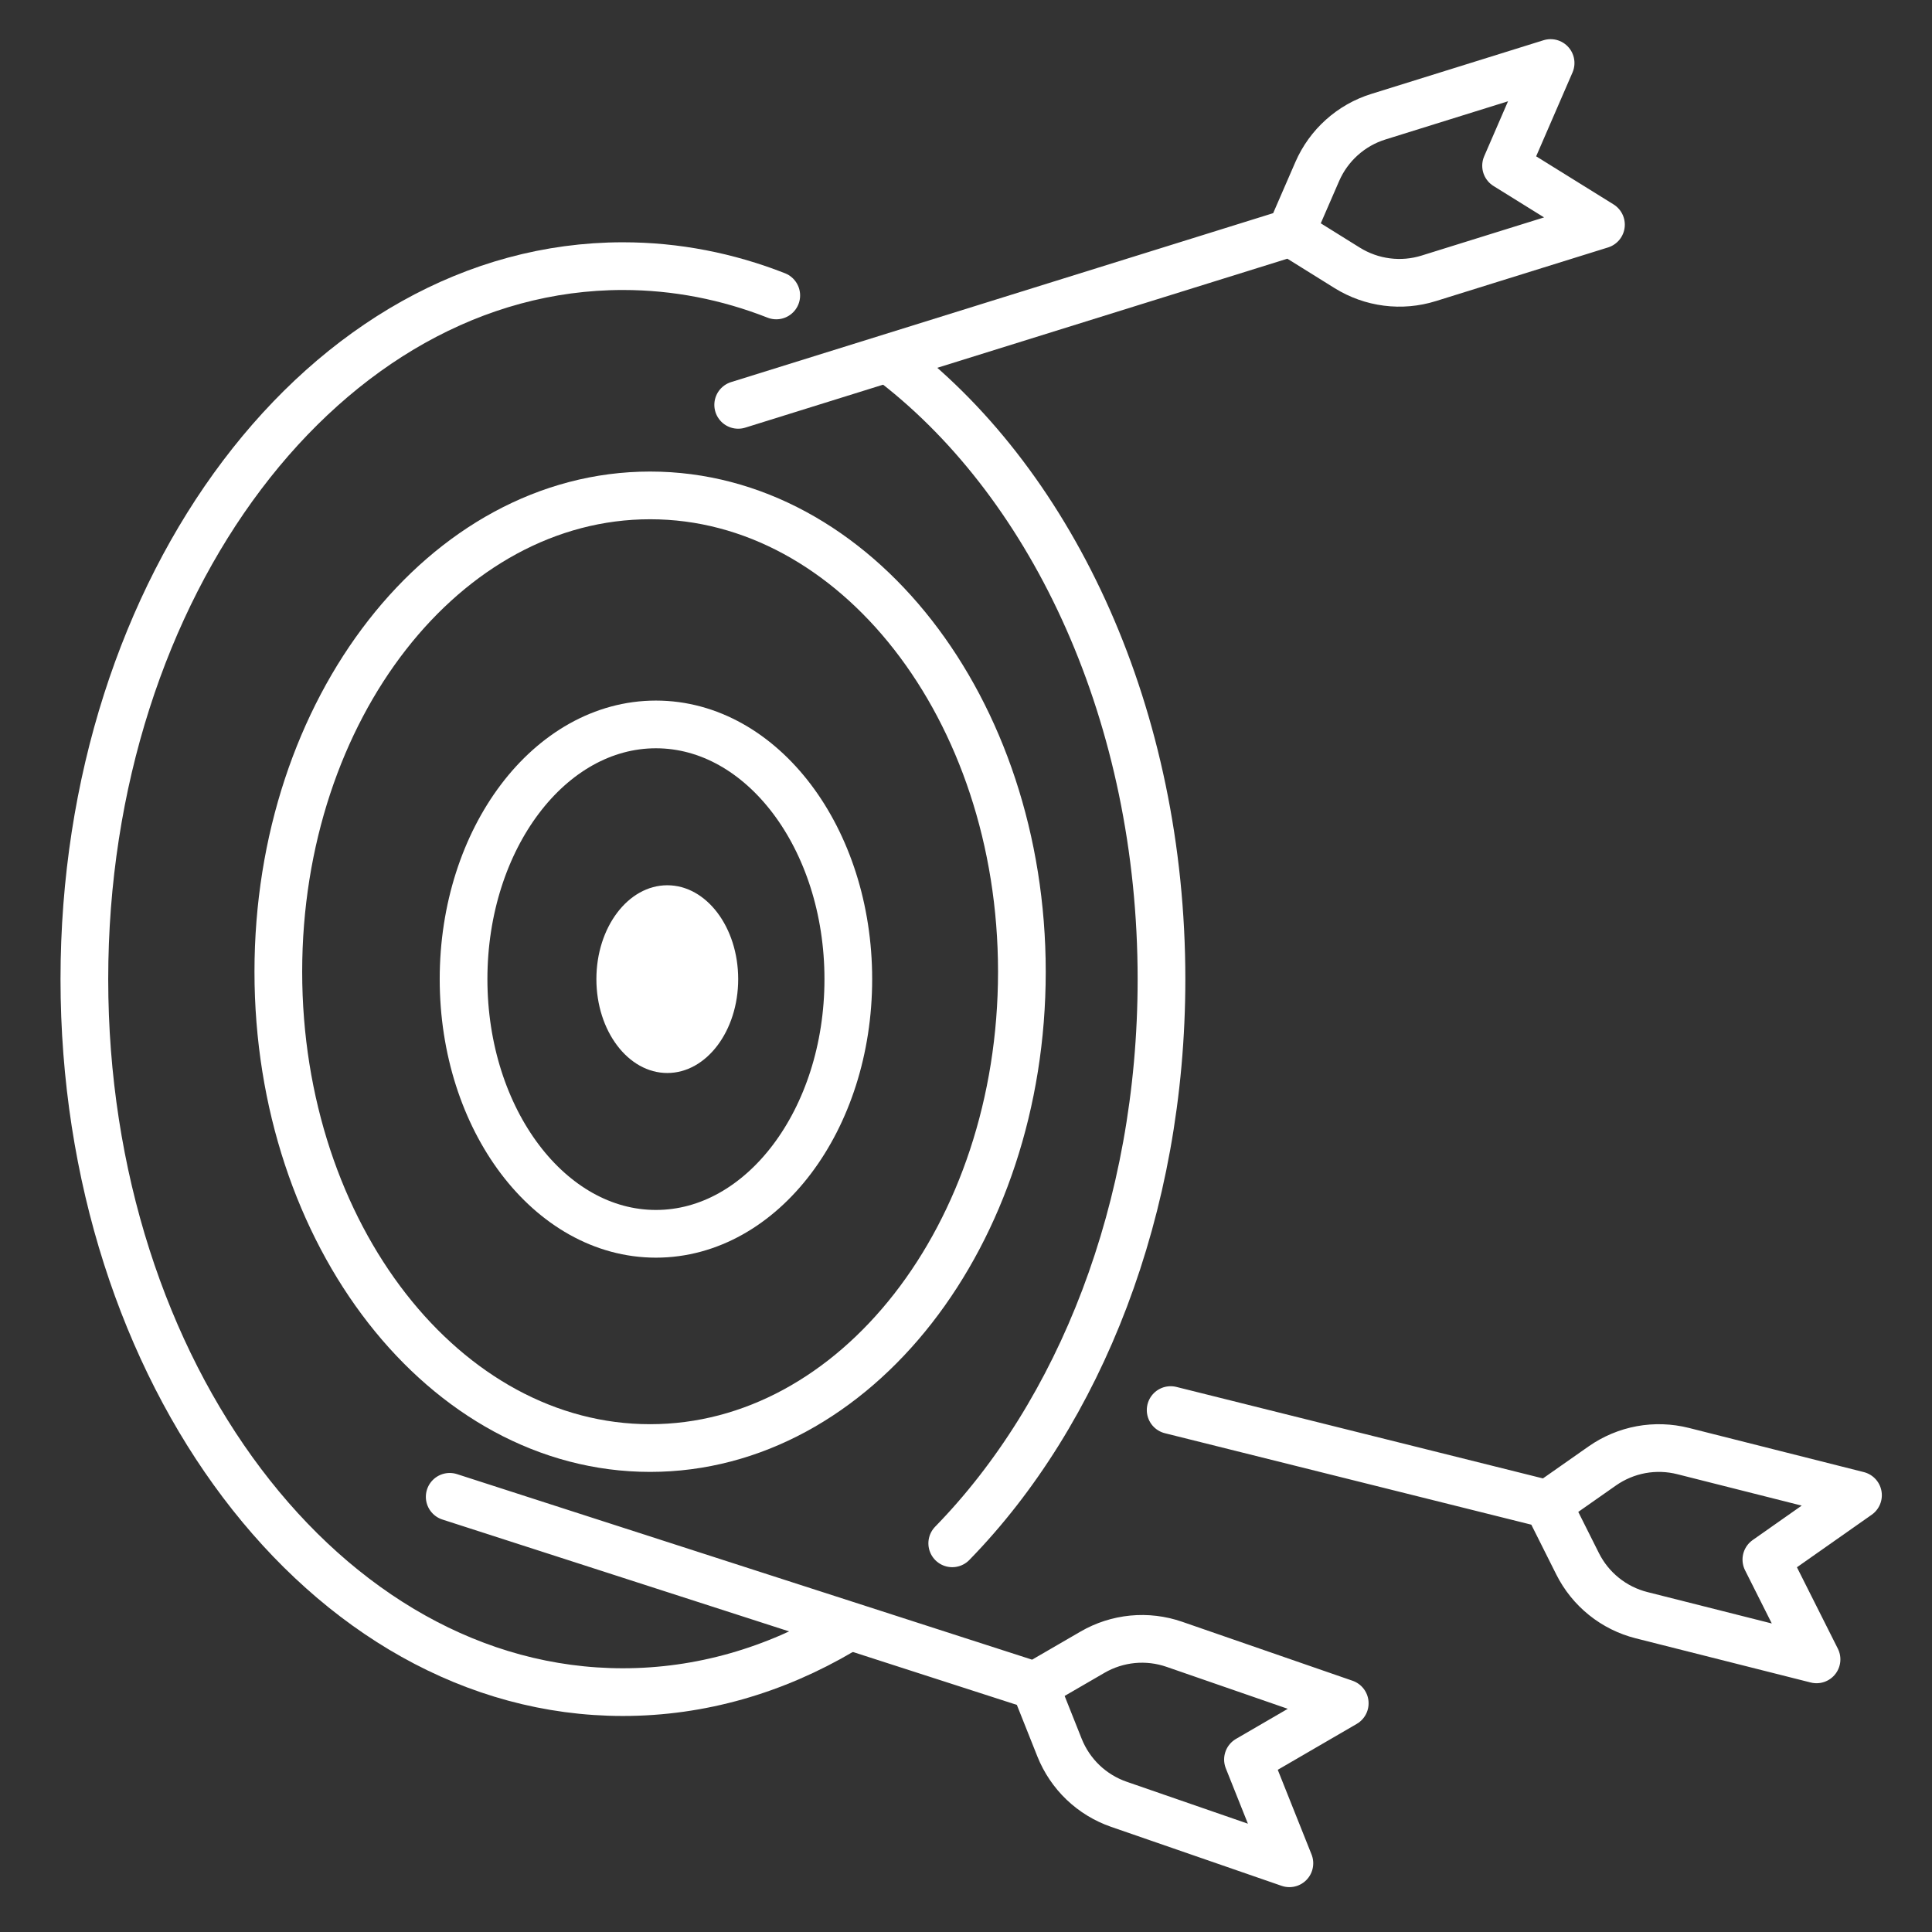
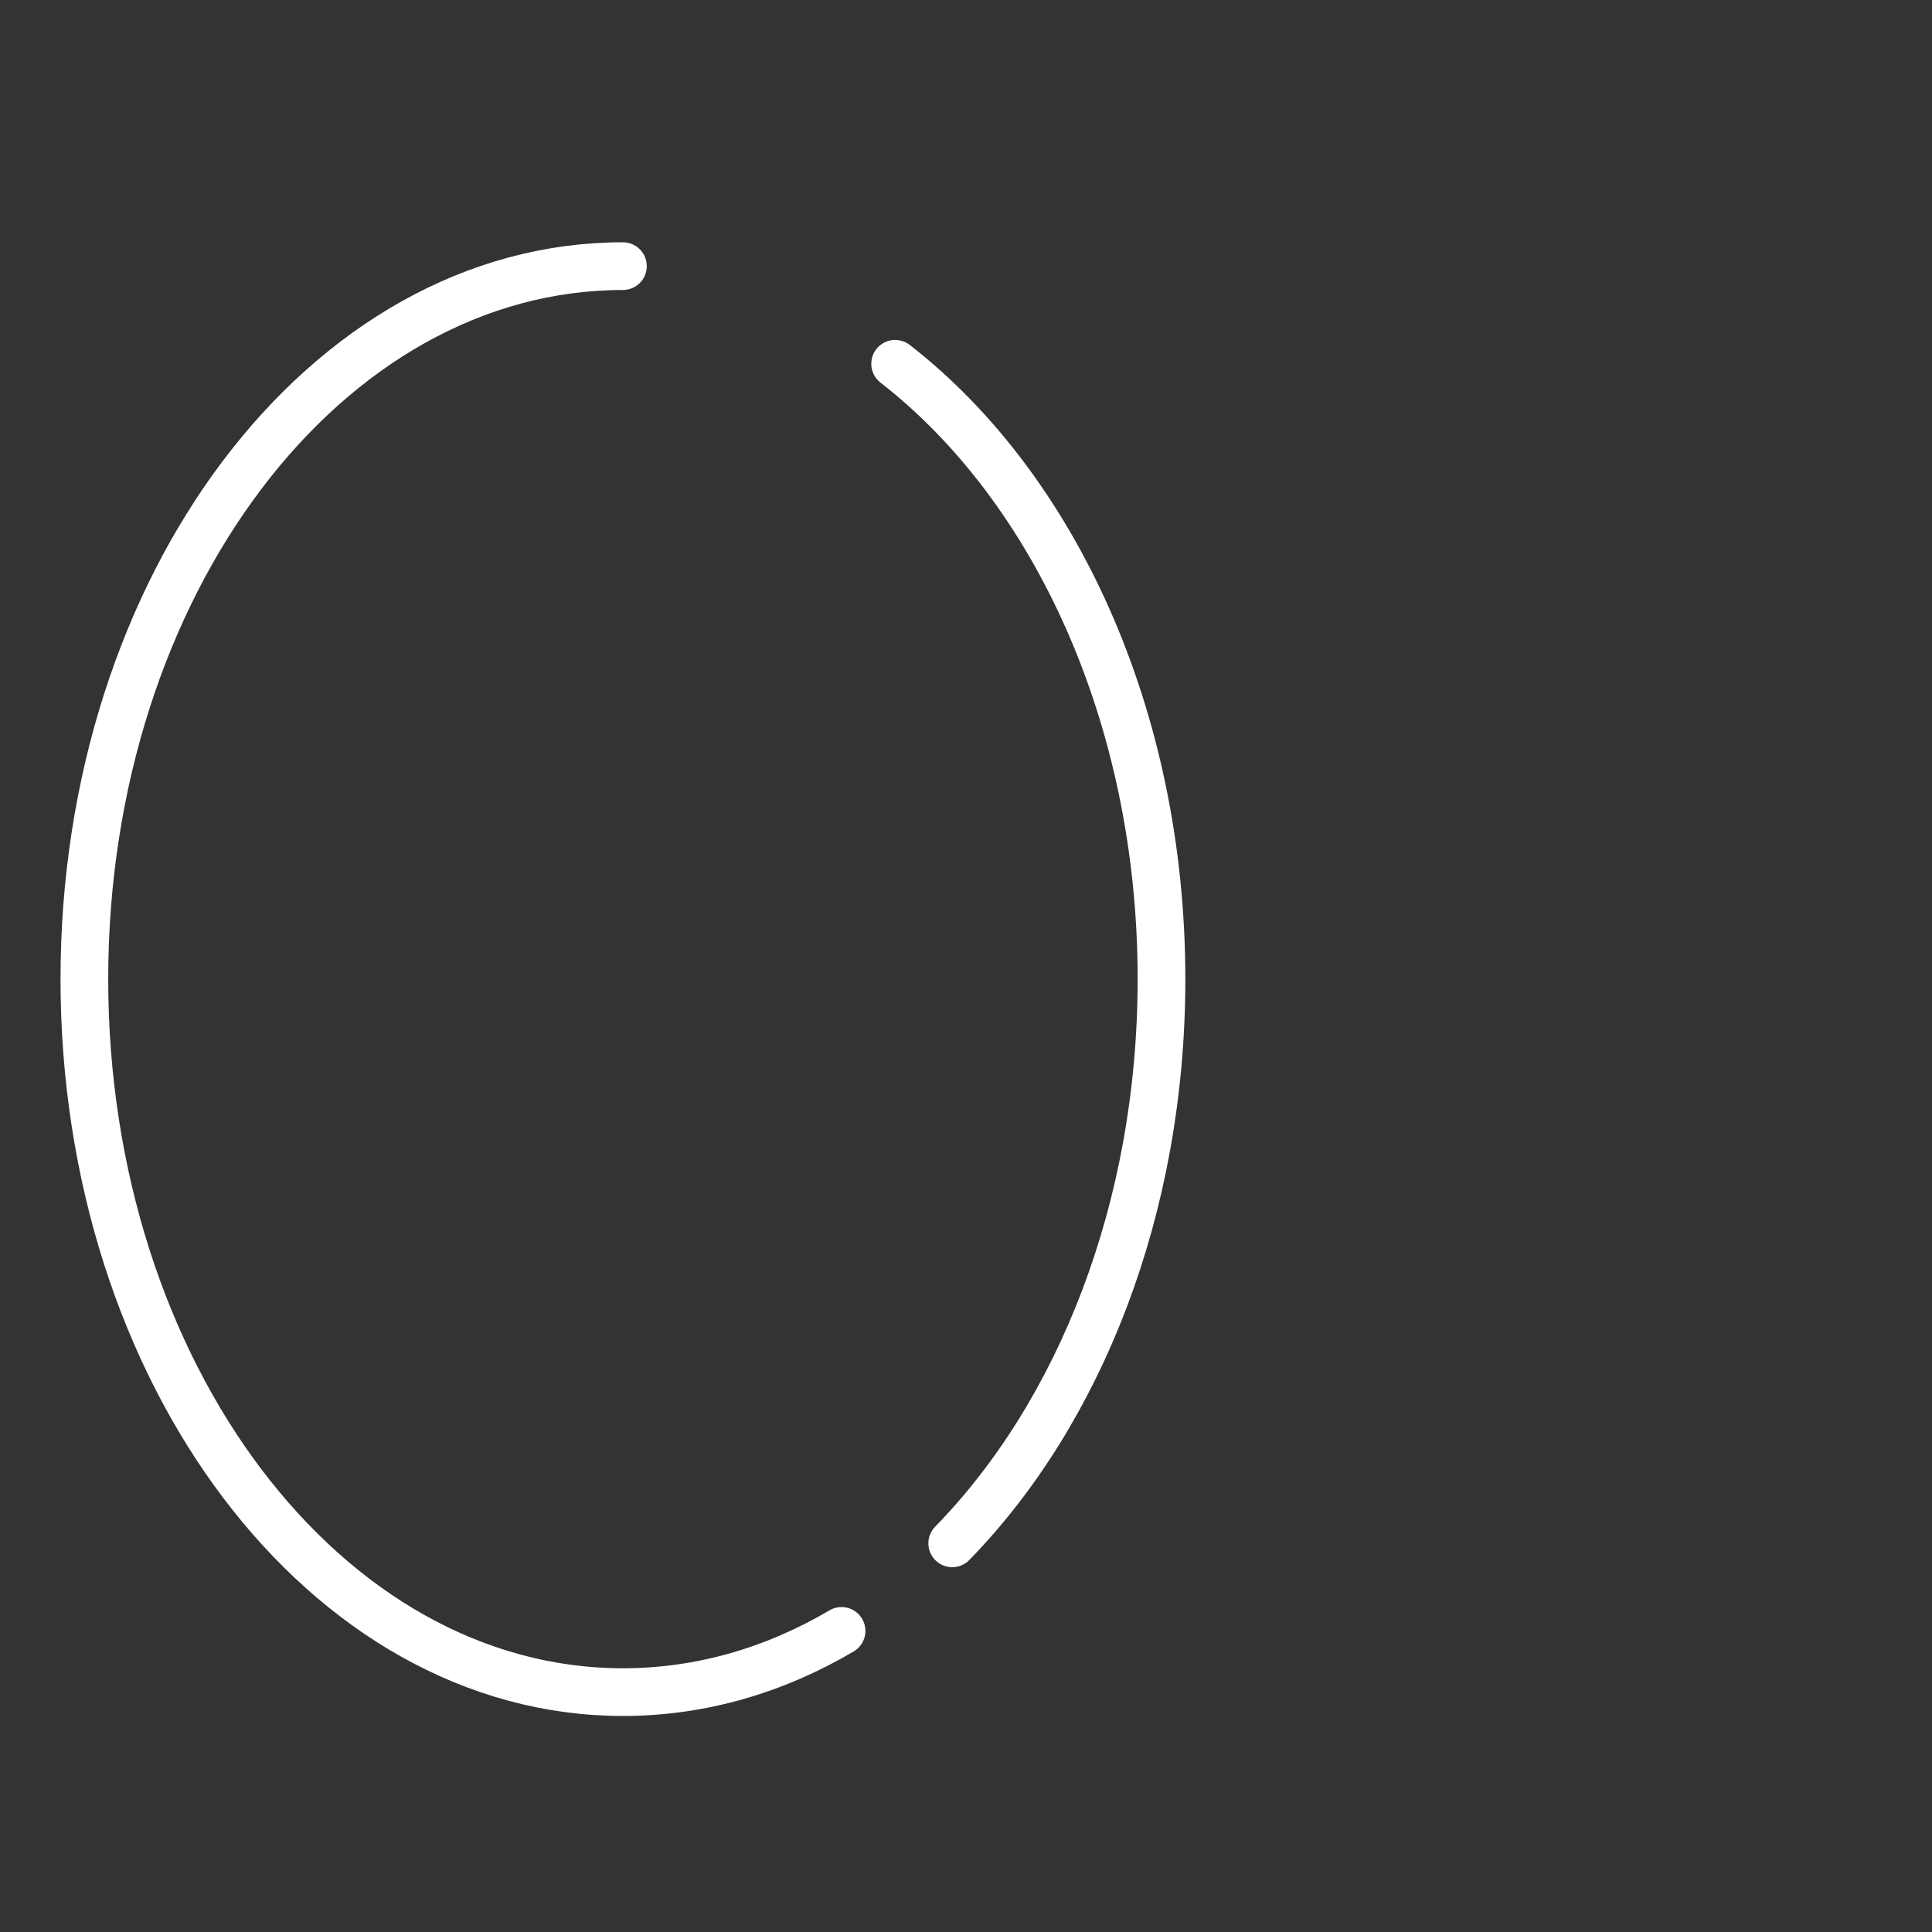
<svg xmlns="http://www.w3.org/2000/svg" width="81" height="81" viewBox="0 0 81 81" fill="none">
  <rect x="0" y="0" width="81" height="81" fill="#333333" stroke="none" />
-   <path d="M35.283 68.377C32.481 70.027 29.38 70.943 26.116 70.943C13.646 70.943 3.537 57.56 3.537 41.05C3.537 24.541 13.646 11.158 26.116 11.158C28.35 11.158 30.508 11.587 32.545 12.387M37.529 15.252C44.21 20.443 48.696 30.053 48.696 41.05C48.696 50.675 45.26 59.237 39.923 64.705" stroke="white" stroke-width="2" stroke-miterlimit="10" stroke-linecap="round" stroke-linejoin="round" />
-   <path d="M27.256 60.71C35.864 60.71 42.843 51.769 42.843 40.74C42.843 29.711 35.864 20.77 27.256 20.77C18.648 20.77 11.669 29.711 11.669 40.74C11.669 51.769 18.648 60.71 27.256 60.71Z" stroke="white" stroke-width="2" stroke-miterlimit="10" stroke-linecap="round" stroke-linejoin="round" />
-   <path d="M27.5 51.728C31.955 51.728 35.566 46.948 35.566 41.05C35.566 35.153 31.955 30.372 27.5 30.372C23.046 30.372 19.435 35.153 19.435 41.05C19.435 46.948 23.046 51.728 27.5 51.728Z" stroke="white" stroke-width="2" stroke-miterlimit="10" stroke-linecap="round" stroke-linejoin="round" />
-   <path d="M27.977 44.986C29.618 44.986 30.949 43.224 30.949 41.05C30.949 38.877 29.618 37.115 27.977 37.115C26.335 37.115 25.004 38.877 25.004 41.05C25.004 43.224 26.335 44.986 27.977 44.986Z" fill="white" />
-   <path d="M30.949 16.974L54.113 9.755M54.113 9.755L56.486 11.233C56.991 11.546 57.557 11.748 58.146 11.823C58.735 11.899 59.333 11.846 59.9 11.669L67.121 9.419L63.143 6.948L65.01 2.642L57.788 4.893C57.221 5.069 56.699 5.366 56.257 5.763C55.815 6.159 55.464 6.647 55.227 7.191L54.113 9.755ZM18.854 62.755L43.387 70.671M49.08 59.118L64.889 63.064M54.058 78.119L46.91 75.646C46.349 75.452 45.836 75.139 45.406 74.729C44.977 74.318 44.641 73.82 44.421 73.269L43.387 70.671L45.806 69.268C46.319 68.97 46.891 68.787 47.482 68.729C48.073 68.672 48.67 68.743 49.231 68.937L56.379 71.411L52.322 73.769L54.058 78.119ZM76.159 69.57L68.825 67.718C68.249 67.573 67.711 67.305 67.248 66.933C66.785 66.561 66.408 66.094 66.142 65.563L64.889 63.064L67.178 61.459C67.665 61.118 68.219 60.886 68.803 60.778C69.387 60.671 69.987 60.691 70.563 60.836L77.897 62.688L74.056 65.386L76.159 69.57Z" stroke="white" stroke-width="2" stroke-miterlimit="10" stroke-linecap="round" stroke-linejoin="round" />
+   <path d="M35.283 68.377C32.481 70.027 29.38 70.943 26.116 70.943C13.646 70.943 3.537 57.56 3.537 41.05C3.537 24.541 13.646 11.158 26.116 11.158M37.529 15.252C44.21 20.443 48.696 30.053 48.696 41.05C48.696 50.675 45.26 59.237 39.923 64.705" stroke="white" stroke-width="2" stroke-miterlimit="10" stroke-linecap="round" stroke-linejoin="round" />
</svg>